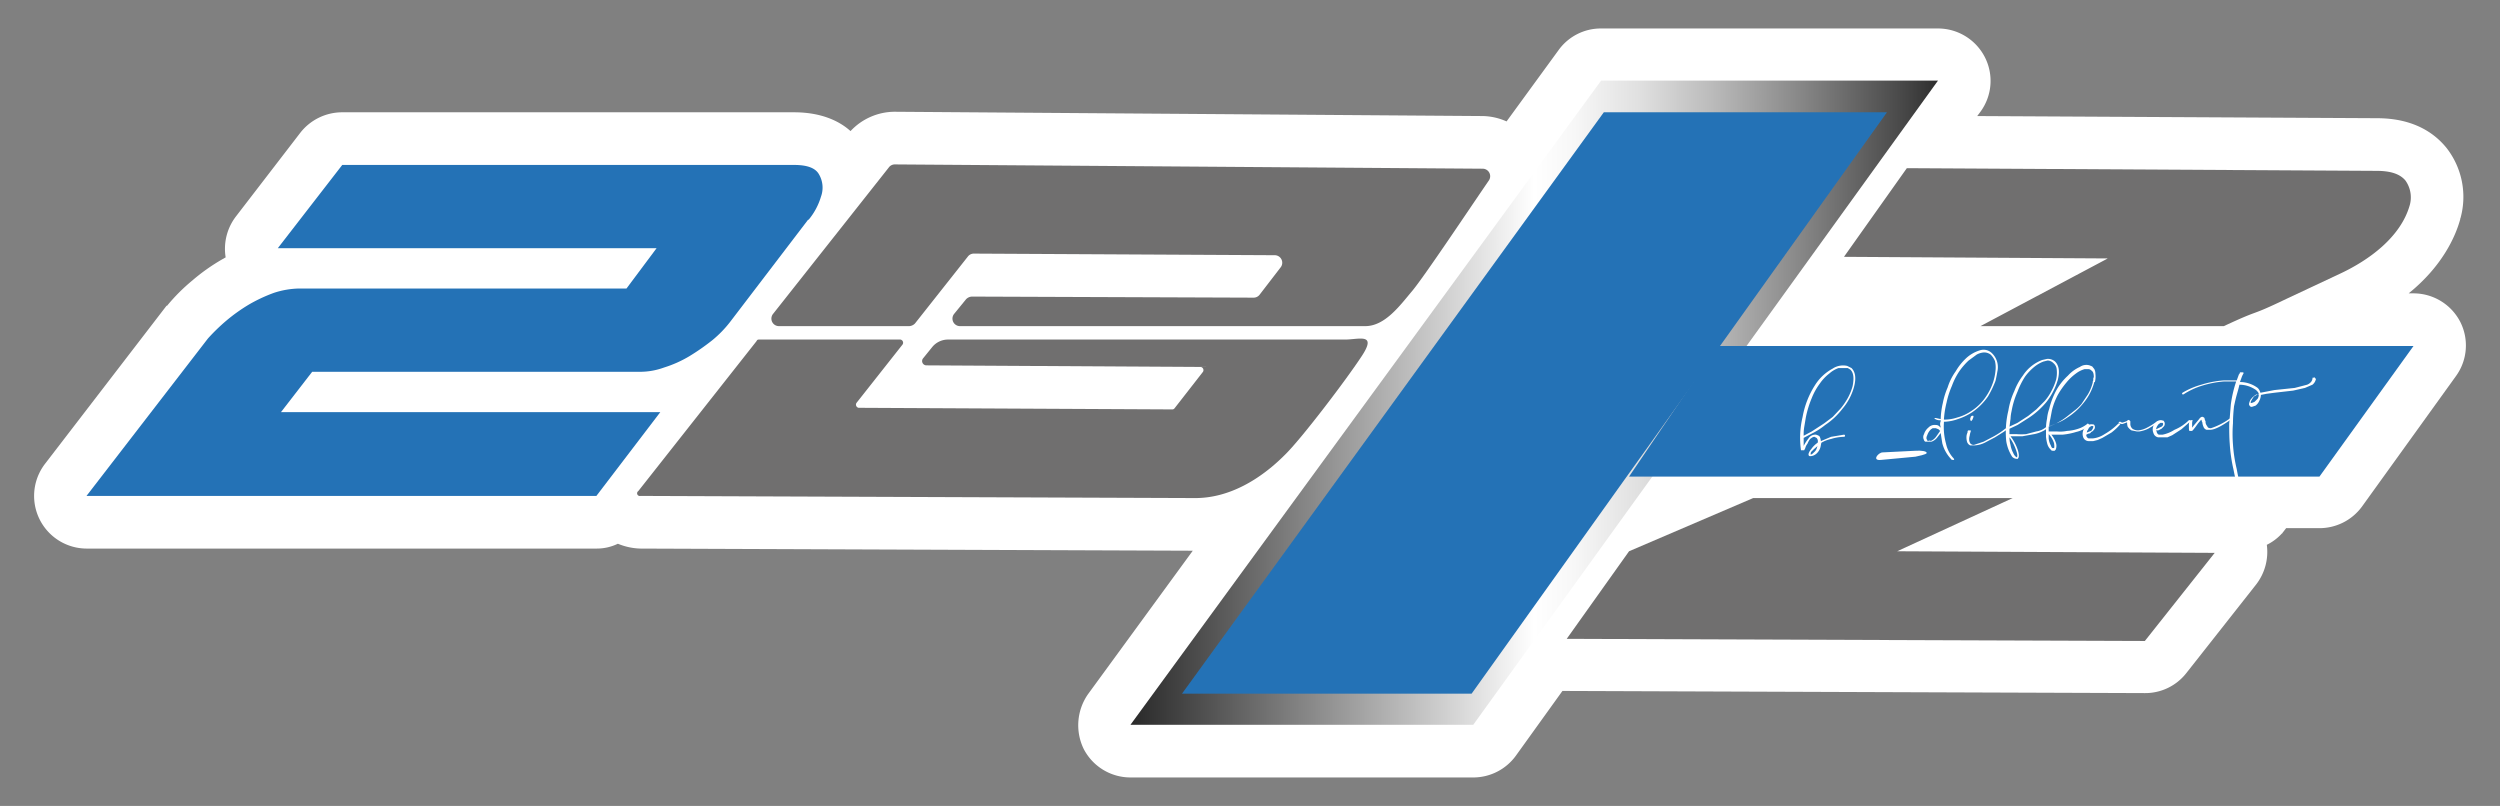
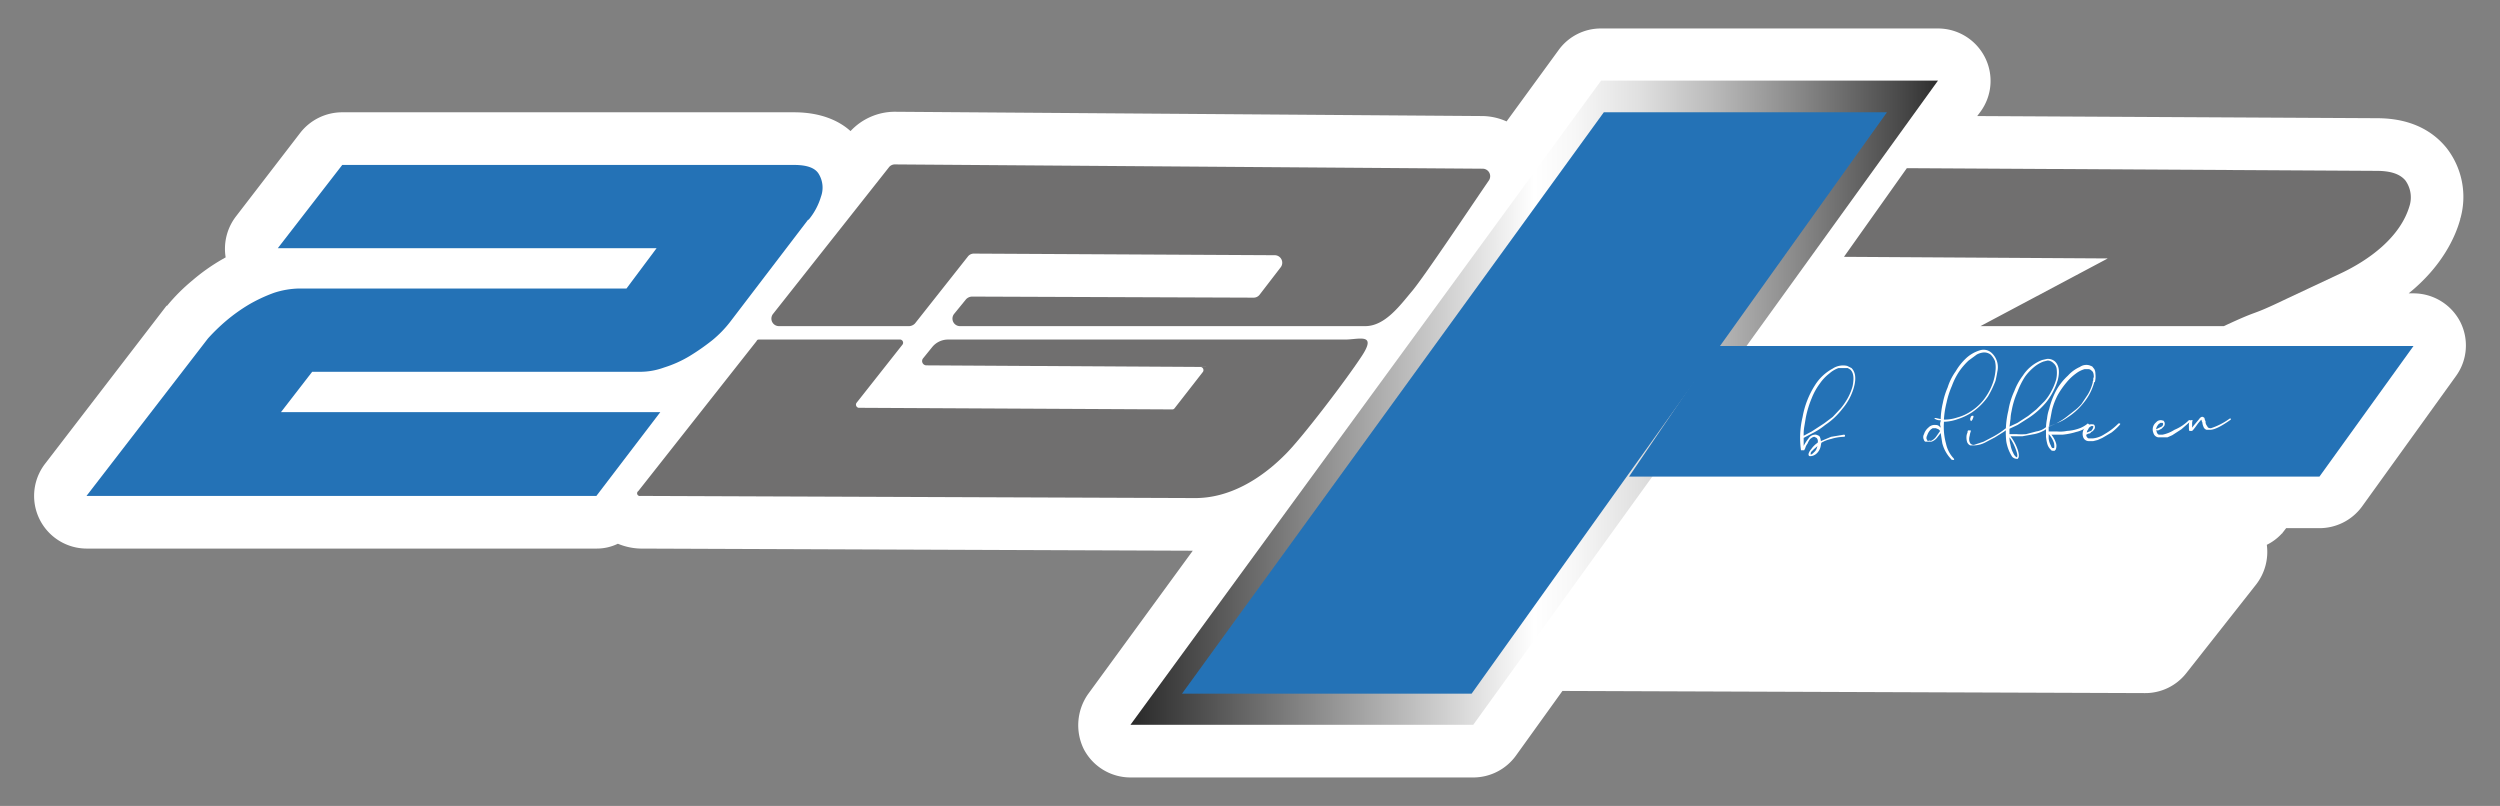
<svg xmlns="http://www.w3.org/2000/svg" id="Livello_1" data-name="Livello 1" viewBox="0 0 465.3 150">
  <rect x="0" y="0" width="465.3" height="150" fill="#808080" stroke="none" />
  <defs>
    <style>.cls-1{fill:#fff;}.cls-2{fill:url(#Sfumatura_senza_nome_3);}.cls-3{fill:#2472b6;}.cls-4{fill:#706f6f;}</style>
    <linearGradient id="Sfumatura_senza_nome_3" x1="210.44" y1="74.99" x2="360.67" y2="74.99" gradientUnits="userSpaceOnUse">
      <stop offset="0" stop-color="#292929" />
      <stop offset="0.5" stop-color="#fff" />
      <stop offset="0.55" stop-color="#f7f7f7" />
      <stop offset="0.63" stop-color="#e0e0e0" />
      <stop offset="0.72" stop-color="#bbb" />
      <stop offset="0.83" stop-color="#878787" />
      <stop offset="0.96" stop-color="#464646" />
      <stop offset="1" stop-color="#2e2e2e" />
    </linearGradient>
  </defs>
  <path class="cls-1" d="M457.9,59.9a9.8,9.8,0,0,0-8.7-5.3h-.9c6.2-5,8.7-10.5,9.6-13.8,0-.2.1-.3.1-.4a14.8,14.8,0,0,0-2.6-12.8c-2-2.5-5.8-5.6-13-5.6L368,21.6l.6-.8a9.7,9.7,0,0,0,.8-10.2,9.8,9.8,0,0,0-8.7-5.3H298a9.7,9.7,0,0,0-7.9,4l-9.7,13.3a11.3,11.3,0,0,0-4.4-1l-109.4-.8h-.1a11.3,11.3,0,0,0-8.2,3.6c-2.1-1.9-5.5-3.5-10.5-3.5H63.7a9.9,9.9,0,0,0-7.8,3.8l-12,15.6A9.9,9.9,0,0,0,42,47.9l-.7.4a36.3,36.3,0,0,0-5.5,3.9,34.8,34.8,0,0,0-4.7,4.7H31L8.4,86.3a9.8,9.8,0,0,0,7.7,15.8H111a9,9,0,0,0,4-.9,11.7,11.7,0,0,0,4.2.9l102.8.4-19.5,26.7a10.1,10.1,0,0,0-.8,10.2,9.8,9.8,0,0,0,8.7,5.3h63.8a9.8,9.8,0,0,0,7.9-4l8.7-12.1h.7l107.6.4h.1a9.7,9.7,0,0,0,7.7-3.7l13-16.5a9.9,9.9,0,0,0,2-7.4,9.4,9.4,0,0,0,2.8-2.1.1.1,0,0,0,.1-.1l.7-.9h6.2a9.8,9.8,0,0,0,7.9-4l17.5-24.3A9.7,9.7,0,0,0,457.9,59.9Z" />
  <polygon class="cls-2" points="298 15 210.4 134.9 274.2 134.9 360.7 15 298 15" />
  <polygon class="cls-3" points="298.5 20.9 220 129.1 273.9 129.1 351.2 20.9 298.5 20.9" />
  <path class="cls-4" d="M170.3,60.2l9.8-12.4a1.4,1.4,0,0,1,1.1-.6l56.1.3a1.4,1.4,0,0,1,1.1,2.2l-4,5.2a1.4,1.4,0,0,1-1.1.5l-52.4-.2a1.6,1.6,0,0,0-1.1.5l-2.2,2.7a1.4,1.4,0,0,0,1.1,2.3h75.4c3.7,0,6.5-3.9,8.7-6.5s10.8-15.5,14.3-20.6a1.4,1.4,0,0,0-1.2-2.2l-109.4-.8a1.4,1.4,0,0,0-1.1.6L143.9,58.4a1.4,1.4,0,0,0,1.1,2.3h24.2A1.6,1.6,0,0,0,170.3,60.2Z" />
  <path class="cls-4" d="M173.5,64.6l-1.7,2.1a.8.8,0,0,0,.6,1.3l51.1.3a.6.6,0,0,1,.4.9L218.6,76a.5.5,0,0,1-.4.2l-58.4-.3a.6.6,0,0,1-.4-.9L168,64.1a.6.6,0,0,0-.4-.9H141.2c-.2,0-.3.1-.4.3l-22,27.9a.5.5,0,0,0,.4.9l103,.4c6.5.1,12.4-3.5,16.9-8,3.1-3,11.6-14.2,14.4-18.5s-.6-3-3.2-3h-74A3.8,3.8,0,0,0,173.5,64.6Z" />
-   <polygon class="cls-4" points="374.6 92.7 326.3 92.7 303.2 102.6 291.6 118.9 399.2 119.3 412.2 102.9 353.1 102.6 374.6 92.7" />
  <path class="cls-4" d="M447.7,33.6c-1-1.2-2.7-1.8-5.4-1.8l-87.4-.5L343.2,47.8l49.1.3L368.6,60.7h45.3c7.5-3.5,4.2-1.5,11.7-5.1l9.8-4.6c5.4-2.5,11.4-6.8,13.1-12.8A5.4,5.4,0,0,0,447.7,33.6Z" />
  <path class="cls-3" d="M58.1,69.2l-5.8,7.5h70.6L111,92.3H16.1L38.7,63a35.8,35.8,0,0,1,3.4-3.3,31.9,31.9,0,0,1,4.2-3A28.6,28.6,0,0,1,51,54.5a15.9,15.9,0,0,1,4.6-.8h61l5.6-7.5H51.7l12-15.5h84.1c2.3,0,3.9.5,4.6,1.7a4.9,4.9,0,0,1,.4,4.2,12.1,12.1,0,0,1-2.3,4.3h-.1L135.9,59.9a21,21,0,0,1-3.3,3.4,41.5,41.5,0,0,1-4.3,3,21.8,21.8,0,0,1-4.7,2.1,13.1,13.1,0,0,1-4.6.8Z" />
  <polygon class="cls-3" points="319.7 64.4 303.2 88.7 431.7 88.7 449.2 64.4 319.7 64.4" />
  <path class="cls-1" d="M343.2,80.9a.2.2,0,0,1,0,.4,8.6,8.6,0,0,0-2.4.4,6.1,6.1,0,0,0-1.8.7c-.1.3-.1.6-.2.9a2.5,2.5,0,0,1-.8,1.2,1.8,1.8,0,0,1-1,.4h-.1c-.2,0-.3-.1-.3-.4a2.1,2.1,0,0,1,.5-.9,4.5,4.5,0,0,1,1.2-1.2.9.9,0,0,0-.2-.9l-.4-.2c-.3,0-.5.2-.8.4a4.1,4.1,0,0,0-.5.9,2,2,0,0,0-.4.8l-.2.4h-.6a16.6,16.6,0,0,1,.3-6.2,16.2,16.2,0,0,1,2.3-5.9,8.8,8.8,0,0,1,3.3-3.1,3.5,3.5,0,0,1,2.7-.5l.4.2.4.2c.7.7.9,1.8.5,3.4a10.6,10.6,0,0,1-2.2,4.2,13.2,13.2,0,0,1-3.2,3,12.7,12.7,0,0,1-2.5,1.6l-1.5.8V83a8,8,0,0,1,.9-1.4,1.5,1.5,0,0,1,1.4-.7c.3.1.6.2.7.4a2.4,2.4,0,0,1,.2.8l1.9-.8Zm1.6-9c.3-1.5.2-2.5-.4-3.1l-.5-.3h-1.7a5,5,0,0,0-1.7,1,8.2,8.2,0,0,0-1.8,1.9,11.7,11.7,0,0,0-1.5,2.7,18.9,18.9,0,0,0-1.1,3.6l-.3,1.8a8.6,8.6,0,0,0-.1,1.6l1.5-.8,2.3-1.5,1.6-1.2,1.5-1.6a12.7,12.7,0,0,0,1.3-1.9A10.2,10.2,0,0,0,344.8,71.9Zm-7.7,12.2a.8.8,0,0,0-.1.3v.2h0c.2,0,.4-.2.6-.4a1.7,1.7,0,0,0,.6-1c0-.1.1-.1.1-.2h0l-.7.6Z" />
-   <path class="cls-1" d="M350.1,85.6c-1.8.2-.5-1.4.3-1.4l6-.3c1.3-.1,2.2.1,2.2.4s-1.7.6-2.1.7Z" />
  <path class="cls-1" d="M361.8,78.5v.2a11.7,11.7,0,0,0,.4,3.9,5.7,5.7,0,0,0,1.4,2.7.4.4,0,0,1,.1.3h-.2c-.2,0-.4-.1-.4-.2a6.7,6.7,0,0,1-1.6-2.9l-.3-1.9-.7.9a2.3,2.3,0,0,1-1,.7h-1.2c-.1-.1-.2-.2-.2-.3a1.1,1.1,0,0,1,0-1.1,2.5,2.5,0,0,1,.8-1.2,1.6,1.6,0,0,1,1.4-.5.9.9,0,0,1,.7.3l.2.2c0-.2-.1-.4-.1-.6a1.3,1.3,0,0,1,.1-.6v-.2a1.5,1.5,0,0,1-1-.2c-.1,0-.2-.1-.1-.2h.2l.9.2a15.4,15.4,0,0,1,.4-3,14,14,0,0,1,.9-2.9,10.5,10.5,0,0,1,1.5-3,10.8,10.8,0,0,1,1.8-2.3,6.6,6.6,0,0,1,2.7-1.6,2.2,2.2,0,0,1,2.2.5,3.6,3.6,0,0,1,1.1,3.2c-.1.5-.2,1.2-.4,2a18.8,18.8,0,0,1-1.4,2.9,11.4,11.4,0,0,1-2.9,2.9,10.9,10.9,0,0,1-2.7,1.3A8.2,8.2,0,0,1,361.8,78.5Zm-2.5,3.6a2.4,2.4,0,0,0,1.1-.9l.7-1-.3-.3-.5-.2h-.6l-.3.2a2.6,2.6,0,0,0-.7,1.1q-.3.6,0,.9c0,.2.1.2.4.1h.2Zm7.1-15a12.4,12.4,0,0,0-1.8,2.1,12.6,12.6,0,0,0-1.3,2.6,16,16,0,0,0-1,3.1,17.7,17.7,0,0,0-.5,3.2,7.7,7.7,0,0,0,2.5-.4,8.5,8.5,0,0,0,2.6-1.2,9.3,9.3,0,0,0,2.8-2.8A10.9,10.9,0,0,0,371,71a10,10,0,0,0,.4-2,5.1,5.1,0,0,0-.1-1.8,3.6,3.6,0,0,0-.8-1.2,2,2,0,0,0-1.3-.4,3.3,3.3,0,0,0-1.3.4Z" />
  <path class="cls-1" d="M373.6,79.6a.2.2,0,0,1,0,.3l-.7.5-1.6,1-1.9,1a4.9,4.9,0,0,1-1.9.5h-.8a1.1,1.1,0,0,1-.6-.7,2.8,2.8,0,0,1-.1-.9,1.9,1.9,0,0,1,.2-.8.6.6,0,0,1,.1-.4h.5v.2a3.1,3.1,0,0,0-.2.8,2,2,0,0,0-.1.7,1.4,1.4,0,0,0,.2.7.8.8,0,0,0,.7.3h0l1.8-.6,1.9-1a15.2,15.2,0,0,0,2.1-1.4Zm-6.7-1.2-.2-.2v-.3c0-.1.1-.2.1-.3s.3-.3.4-.2h.1v.2a.3.3,0,0,1-.1.2.4.4,0,0,1-.1.3c-.1.2-.2.2-.2.3Z" />
  <path class="cls-1" d="M388.8,79c.1.1.1.2,0,.2a5.5,5.5,0,0,1-2.4,1.2,12.3,12.3,0,0,1-2.5.5h-2.1a4.7,4.7,0,0,1,.9,1.7,1.8,1.8,0,0,1-.1,1.1l-.2.2h-.2c-.2,0-.4,0-.5-.2a2.3,2.3,0,0,1-.6-.9q-.2-.6-.3-1.5V79.9a6,6,0,0,1-2.2.9l-2.2.4h-2.2a8.7,8.7,0,0,1,1.4,2.7c.2.7.2,1.2,0,1.4a.1.1,0,0,1-.1.1h-.1a1.2,1.2,0,0,1-.9-.4,7.6,7.6,0,0,1-1.1-2.9,17.1,17.1,0,0,1,.4-5.7,13.7,13.7,0,0,1,1.1-3.6,11.5,11.5,0,0,1,1.6-2.9,7.4,7.4,0,0,1,3.6-2.9l.9-.2a2,2,0,0,1,1.5.5c.7.7.9,1.8.5,3.4a12.3,12.3,0,0,1-2.1,4.1,15,15,0,0,1-3.2,2.9l-2.2,1.4-1.5.7v1h1.3a10.7,10.7,0,0,0,1.8,0l1.9-.5a3.7,3.7,0,0,0,1.8-.8,10,10,0,0,1,.2-1.6,7.4,7.4,0,0,1,.4-1.8,14.2,14.2,0,0,1,1.4-3.6,10.9,10.9,0,0,1,2.1-2.6,6.5,6.5,0,0,1,2.2-1.6,2.1,2.1,0,0,1,1.8-.3l.5.2.4.5a2,2,0,0,1,.2.9,4,4,0,0,1-.1,1.5h-.1a10.3,10.3,0,0,1-2.1,4,12.2,12.2,0,0,1-2.9,2.6,8.5,8.5,0,0,1-2.1,1.1l-1.4.6v.9h1.5a6.2,6.2,0,0,0,1.9-.1,7.8,7.8,0,0,0,2.1-.4,5.2,5.2,0,0,0,1.8-1Zm-11.3-1.6,1.5-1.2,1.5-1.5a9.1,9.1,0,0,0,1.3-1.9,11.2,11.2,0,0,0,.9-2.2,5.7,5.7,0,0,0,.1-1.8,1.7,1.7,0,0,0-.6-1.2,1.6,1.6,0,0,0-1.1-.5l-.8.2a6.2,6.2,0,0,0-1.7,1,9.9,9.9,0,0,0-1.7,1.8,14.6,14.6,0,0,0-1.4,2.8,15.3,15.3,0,0,0-1.1,3.6,7.7,7.7,0,0,0-.2,1.5c-.1.5-.1,1-.2,1.4l1.5-.7Zm-2.1,7.7c.1-.2.1-.5-.1-1.1a8.8,8.8,0,0,0-1.3-2.6,5.2,5.2,0,0,0,.2,1.4,4.4,4.4,0,0,0,.5,1.5,1.8,1.8,0,0,0,.6.8h.1Zm6.9-1.7q.1-.2,0-.9a4.5,4.5,0,0,0-1-1.7h0v.8a3.3,3.3,0,0,0,.4,1.3c.1.3.2.5.4.5Zm2.3-5.8,1.4-1.1a8.3,8.3,0,0,0,1.4-1.3l1.2-1.8a8.5,8.5,0,0,0,.9-2.2h0v-.2a.6.6,0,0,0,.1-.4.6.6,0,0,1,.1-.4h0c0-.6-.1-1-.4-1.2a.9.9,0,0,0-.6-.3H388a4.8,4.8,0,0,0-1.6.8,9.4,9.4,0,0,0-1.8,1.7,15.2,15.2,0,0,0-1.6,2.3,12.5,12.5,0,0,0-1.1,2.9l-.3,1.6a7.8,7.8,0,0,0-.2,1.4l1.3-.6A11.8,11.8,0,0,0,384.6,77.6Z" />
  <path class="cls-1" d="M394.3,78.8h.3V79a11,11,0,0,1-1.6,1.5l-1.7,1-.9.4-.8.2h-.9a1.1,1.1,0,0,1-1-.8,1.9,1.9,0,0,1,.6-2,1.6,1.6,0,0,1,1.3-.3h.1a.7.7,0,0,1,0,1,1,1,0,0,1-.5.4.5.5,0,0,1-.5.3l-.4.2v.2c.1.3.3.5.5.5h.7a4.9,4.9,0,0,0,2.2-.8A12,12,0,0,0,394.3,78.8Zm-4.7.7v-.2h-.4l-.4.3-.2.4a.8.8,0,0,0-.2.5l.8-.3A1.5,1.5,0,0,0,389.6,79.5Z" />
-   <path class="cls-1" d="M401.5,78.4h.2a.2.2,0,0,1,0,.3l-1.9,1.1a5.8,5.8,0,0,1-1.6.5h-.5l-1-.2a2.3,2.3,0,0,1-.7-.7,2.5,2.5,0,0,1-.1-.8l-.8.3a.8.8,0,0,1-.7-.2c-.1,0-.1-.1,0-.2h.3a.4.4,0,0,0,.5.1l.6-.2c.2-.2.4-.3.5-.2l.2.2V79a1.2,1.2,0,0,0,.4.8,1.8,1.8,0,0,0,1.1.3,4.3,4.3,0,0,0,1.4-.4A13.5,13.5,0,0,0,401.5,78.4Z" />
  <path class="cls-1" d="M407.4,78.2h.2v.3L406,79.9,404.3,81l-.9.4h-1.7a1.1,1.1,0,0,1-.9-.8,1.7,1.7,0,0,1,.5-2,1.1,1.1,0,0,1,1.3-.3h.1c.1.2.2.3.2.5s0,.4-.2.6-.3.3-.4.4l-.6.3h-.4a.3.3,0,0,0,.1.2.7.7,0,0,0,.4.6h.7a6.4,6.4,0,0,0,2.2-.9A8.3,8.3,0,0,0,407.4,78.2Zm-4.8.7a.3.3,0,0,0-.1-.2h-.4l-.4.3-.2.3a1.4,1.4,0,0,0-.2.6l.8-.4C402.4,79.4,402.6,79.2,402.6,78.9Z" />
  <path class="cls-1" d="M415,77.9h.2v.2c-1.7,1.2-3,1.9-3.9,1.9h-.6a.9.9,0,0,1-.6-.6,2.4,2.4,0,0,1-.2-.8.4.4,0,0,1-.1-.3.3.3,0,0,1-.1-.2l-.6.7-.5.7-.4.5-.2.2h-.5c-.1-.1-.1-.4-.1-.8a3.1,3.1,0,0,1,.1-1h0l.2-.2h.4a2.2,2.2,0,0,0-.1.8v.6l.3-.4,1-1.2c.2-.3.5-.5.7-.4s.2.1.3.2a1.4,1.4,0,0,0,.2.6,1.2,1.2,0,0,0,.3.9c.1.3.3.4.7.4h0A12.6,12.6,0,0,0,415,77.9Z" />
-   <path class="cls-1" d="M415.8,75.6a28.8,28.8,0,0,0-.2,3.2,25.4,25.4,0,0,0,0,3.9,27.1,27.1,0,0,0,.7,4.6,40.7,40.7,0,0,0,1.3,5.3h-.2a.5.5,0,0,1-.5-.3,49.8,49.8,0,0,1-1.2-4.9,29.3,29.3,0,0,1-.7-4.8c-.1-1.3-.1-2.5-.1-3.7l.3-3.6a23,23,0,0,1,1-4.3h-2.3a18.6,18.6,0,0,0-4.1.8,13.4,13.4,0,0,0-3.4,1.6h-.2a.2.2,0,0,1,0-.3,14.2,14.2,0,0,1,3.5-1.5,18.4,18.4,0,0,1,4.2-.8h2.4l.4-1.1a.6.6,0,0,0,.2-.4h.6a.2.2,0,0,1,0,.3h0l-.2.4-.4,1.1a5.6,5.6,0,0,1,3.3,1.1,1.9,1.9,0,0,1,.5.9l2.6-.5,3.8-.4,2.3-.6h0a1.8,1.8,0,0,0,.8-.6,1.7,1.7,0,0,0,.2-.5v-.2h.2c.1-.1.2-.1.3.1a.2.2,0,0,1,.1.3,1.8,1.8,0,0,1-.6.9l-1.4.6-2.2.5-3.5.4-1.5.2-1,.2a2.6,2.6,0,0,1-.3,1.1,2.2,2.2,0,0,1-.7.9l-.6.2a.4.4,0,0,1-.5-.2c-.2-.2-.1-.5.1-1a3.2,3.2,0,0,1,1.2-1.1h.4c0-.3-.2-.5-.5-.8a5.4,5.4,0,0,0-3.1-1c-.1.5-.3,1.2-.5,1.9S416,74.7,415.8,75.6Zm4.4-1.4a1.5,1.5,0,0,0,.2-.9l-.9.5-.4.6-.2.4V75h.2l.5-.2Z" />
</svg>